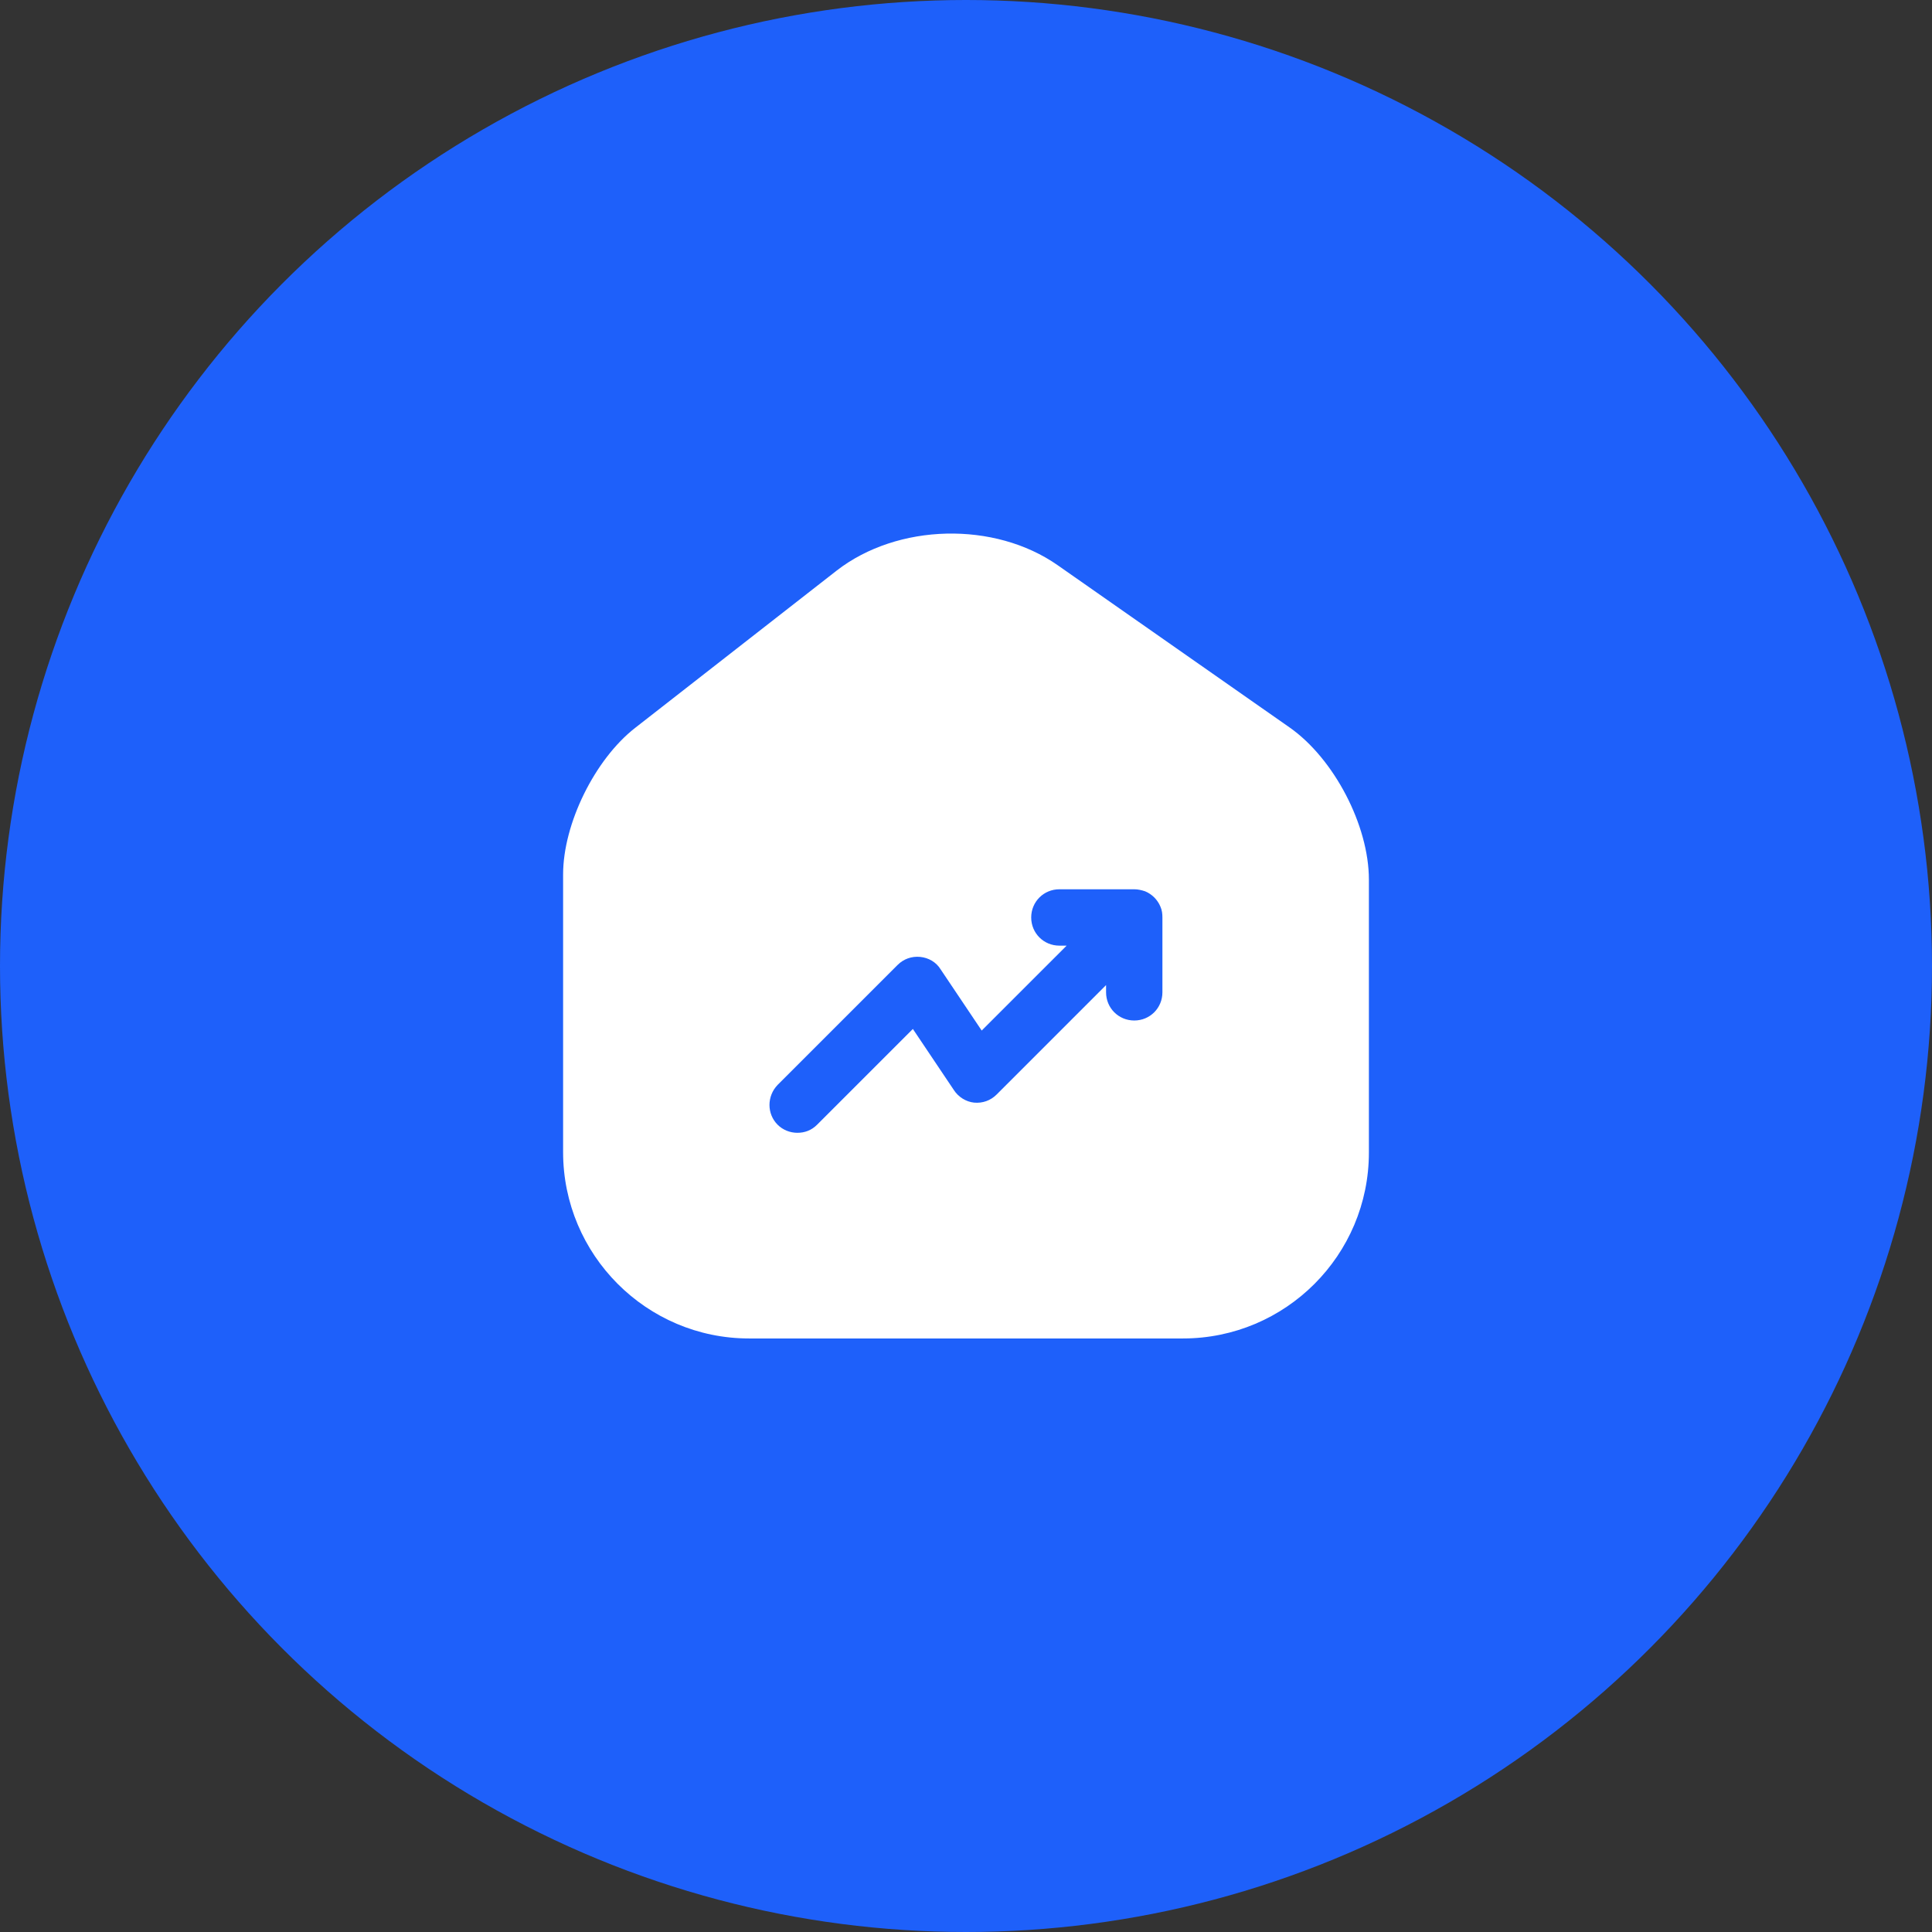
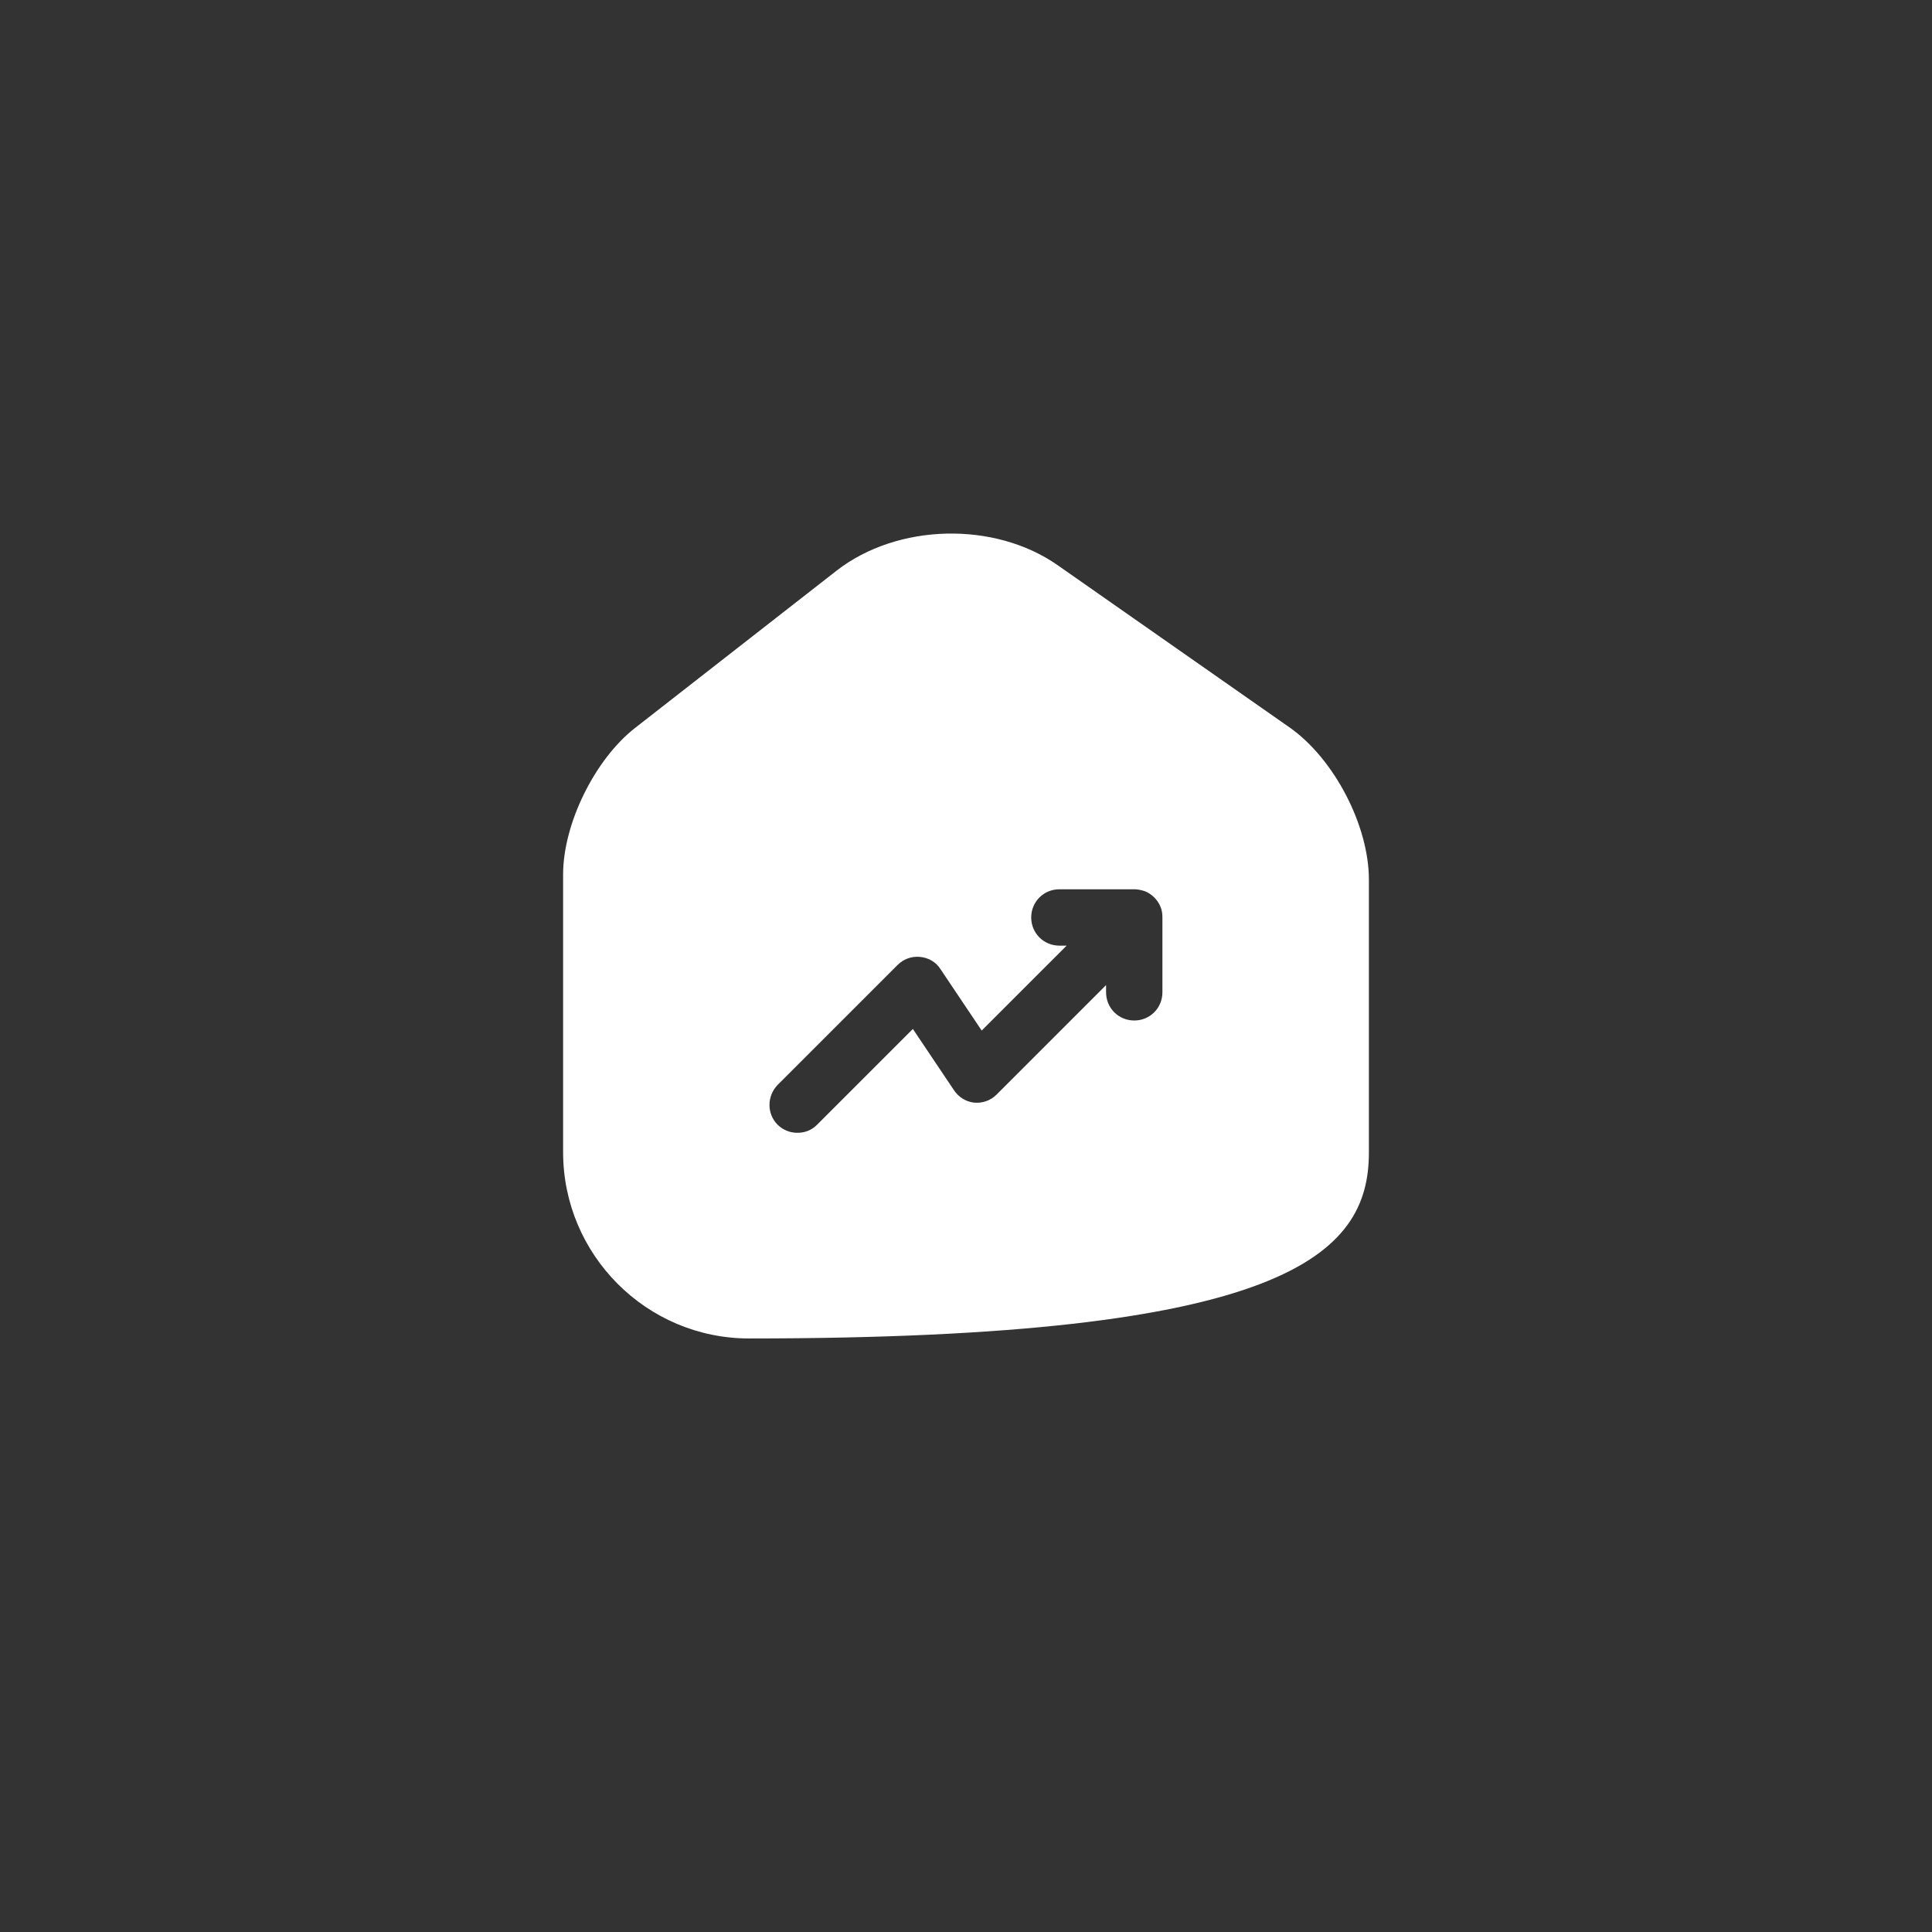
<svg xmlns="http://www.w3.org/2000/svg" width="80" height="80" viewBox="0 0 80 80" fill="none">
  <rect x="0" y="0" width="80" height="80" fill="#333333" stroke="none" />
-   <circle cx="40" cy="40" r="40" fill="#1E60FA" />
-   <path d="M53.4 30.123L43.8 23.407C41.183 21.573 37.167 21.673 34.65 23.623L26.3 30.14C24.633 31.44 23.317 34.107 23.317 36.207V47.707C23.317 51.957 26.767 55.423 31.017 55.423H48.983C53.233 55.423 56.683 51.973 56.683 47.723V36.423C56.683 34.173 55.233 31.407 53.4 30.123ZM48.133 41.09C48.133 41.74 47.617 42.257 46.967 42.257C46.317 42.257 45.8 41.74 45.8 41.09V40.79L41.267 45.323C41.017 45.573 40.683 45.69 40.333 45.657C40 45.623 39.683 45.423 39.5 45.14L37.8 42.607L33.833 46.573C33.6 46.807 33.317 46.907 33.017 46.907C32.717 46.907 32.417 46.79 32.2 46.573C31.75 46.123 31.75 45.39 32.2 44.923L37.167 39.957C37.417 39.707 37.75 39.59 38.1 39.623C38.45 39.657 38.767 39.84 38.95 40.14L40.65 42.673L44.167 39.157H43.867C43.217 39.157 42.7 38.64 42.7 37.99C42.7 37.34 43.217 36.823 43.867 36.823H46.967C47.117 36.823 47.267 36.857 47.417 36.907C47.7 37.023 47.933 37.257 48.05 37.54C48.117 37.69 48.133 37.84 48.133 37.99V41.09Z" fill="white" />
+   <path d="M53.4 30.123L43.8 23.407C41.183 21.573 37.167 21.673 34.65 23.623L26.3 30.14C24.633 31.44 23.317 34.107 23.317 36.207V47.707C23.317 51.957 26.767 55.423 31.017 55.423C53.233 55.423 56.683 51.973 56.683 47.723V36.423C56.683 34.173 55.233 31.407 53.4 30.123ZM48.133 41.09C48.133 41.74 47.617 42.257 46.967 42.257C46.317 42.257 45.8 41.74 45.8 41.09V40.79L41.267 45.323C41.017 45.573 40.683 45.69 40.333 45.657C40 45.623 39.683 45.423 39.5 45.14L37.8 42.607L33.833 46.573C33.6 46.807 33.317 46.907 33.017 46.907C32.717 46.907 32.417 46.79 32.2 46.573C31.75 46.123 31.75 45.39 32.2 44.923L37.167 39.957C37.417 39.707 37.75 39.59 38.1 39.623C38.45 39.657 38.767 39.84 38.95 40.14L40.65 42.673L44.167 39.157H43.867C43.217 39.157 42.7 38.64 42.7 37.99C42.7 37.34 43.217 36.823 43.867 36.823H46.967C47.117 36.823 47.267 36.857 47.417 36.907C47.7 37.023 47.933 37.257 48.05 37.54C48.117 37.69 48.133 37.84 48.133 37.99V41.09Z" fill="white" />
</svg>